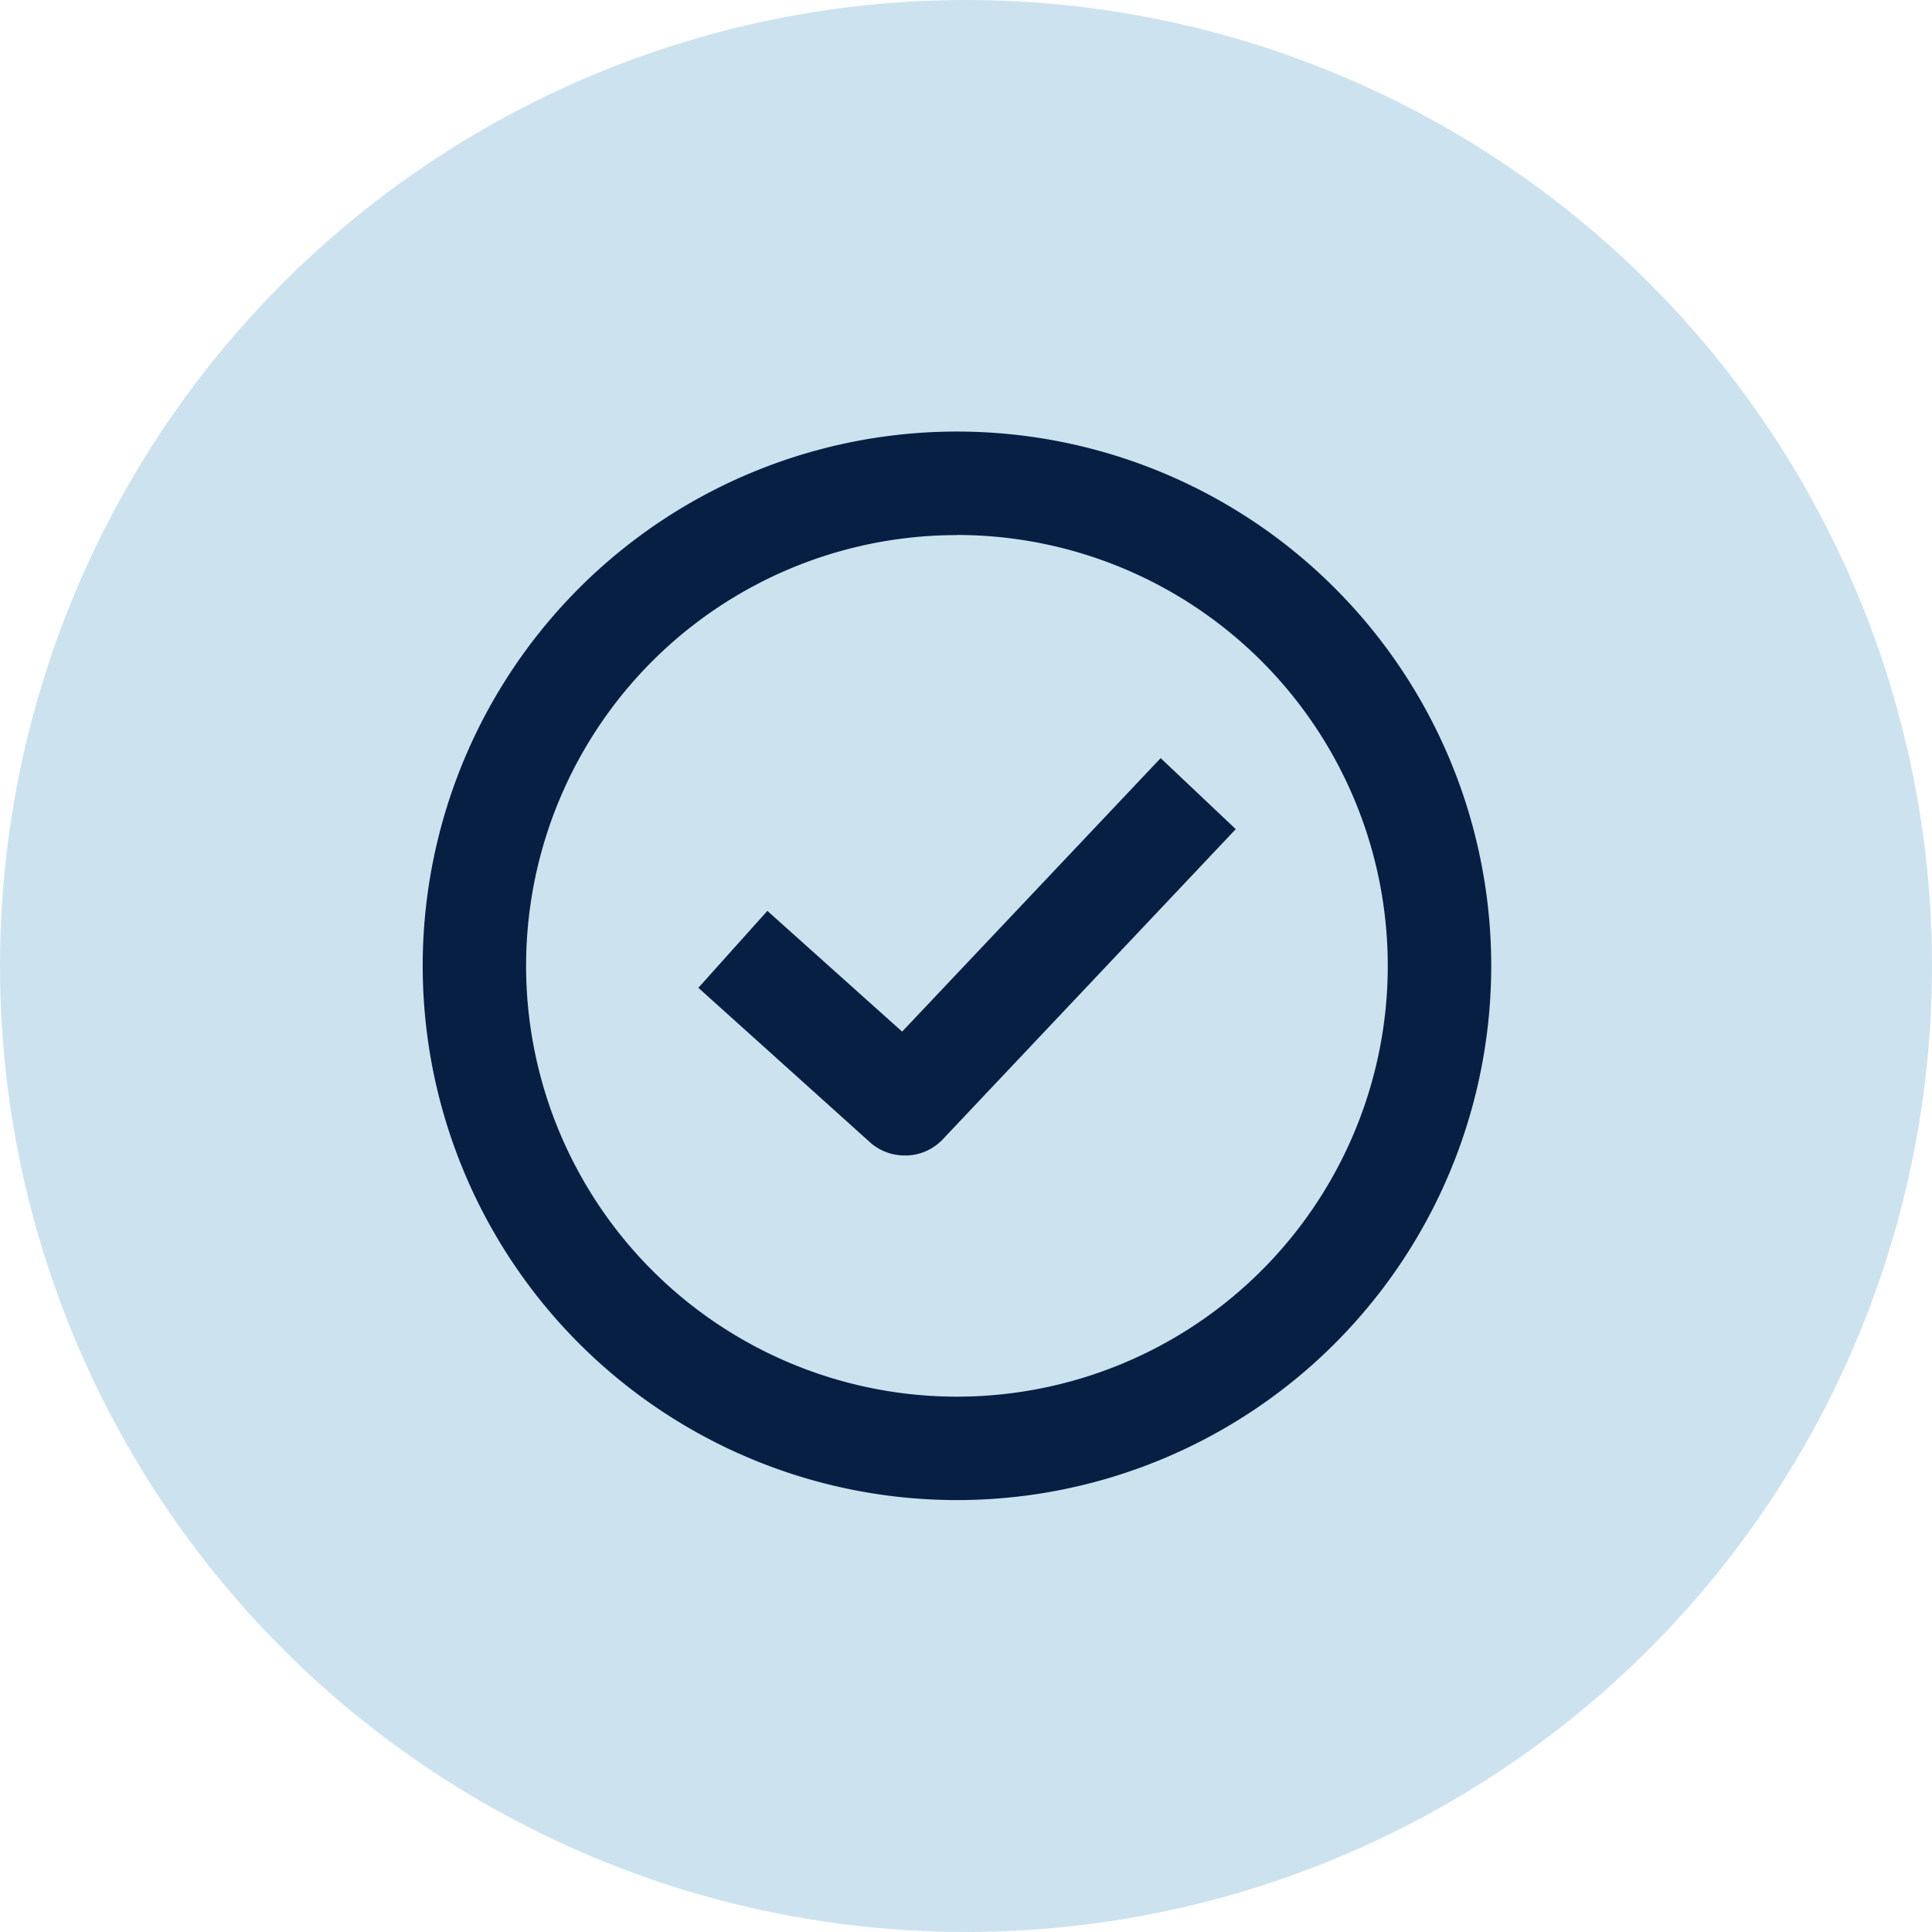
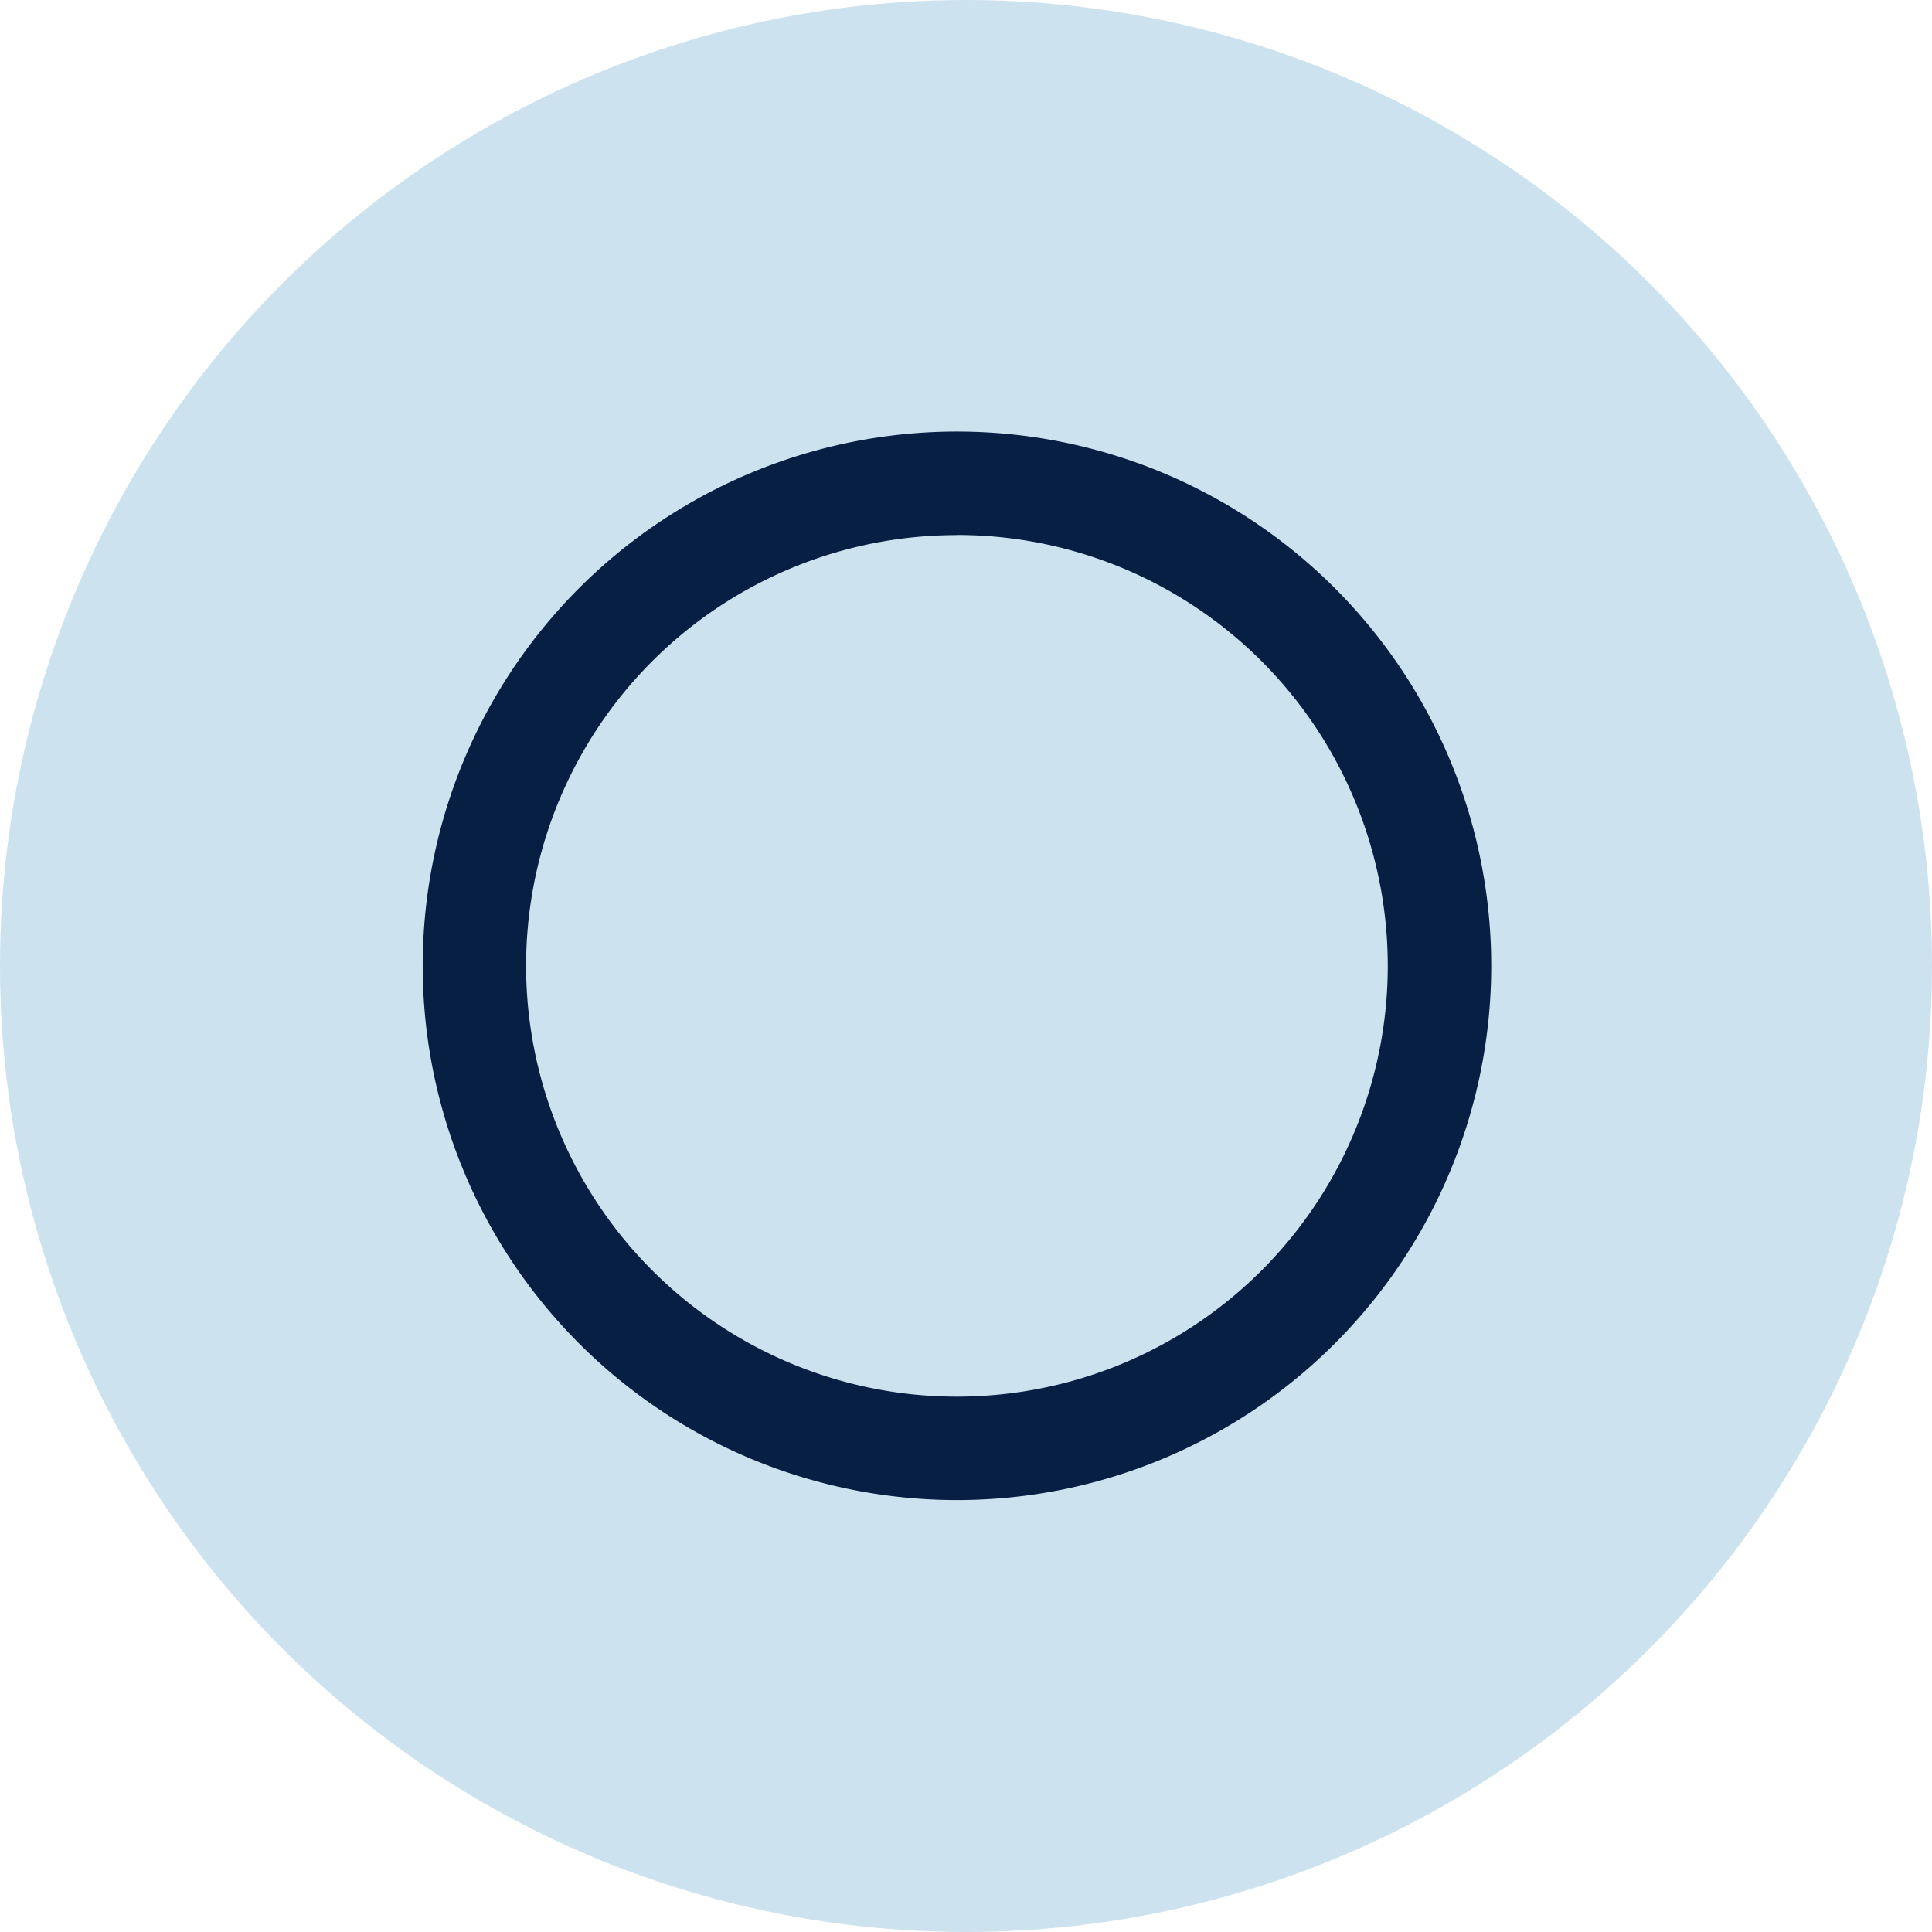
<svg xmlns="http://www.w3.org/2000/svg" width="32" height="32" viewBox="0 0 32 32">
  <g id="Grupo_5211" data-name="Grupo 5211" transform="translate(-104 -1041)">
    <circle id="Elipse_305" data-name="Elipse 305" cx="16" cy="16" r="16" transform="translate(104 1041)" fill="#cde2ef" />
    <g id="noun-check-3555260" transform="translate(-65.401 941.746)">
      <path id="Trazado_14790" data-name="Trazado 14790" d="M185.251,124.1a8.849,8.849,0,1,0-6.257-2.592A8.848,8.848,0,0,0,185.251,124.1Zm0-15.985a7.136,7.136,0,1,1-5.046,2.09A7.137,7.137,0,0,1,185.251,108.117Z" transform="translate(0 0)" fill="#071f43" />
-       <path id="Trazado_14791" data-name="Trazado 14791" d="M269.426,219.047a.856.856,0,0,0,.622-.268l4.853-5.138-1.244-1.176-4.282,4.53-2.232-2L266,216.269l2.854,2.569a.857.857,0,0,0,.571.208Z" transform="translate(-85.032 -100.654)" fill="#071f43" />
    </g>
  </g>
</svg>